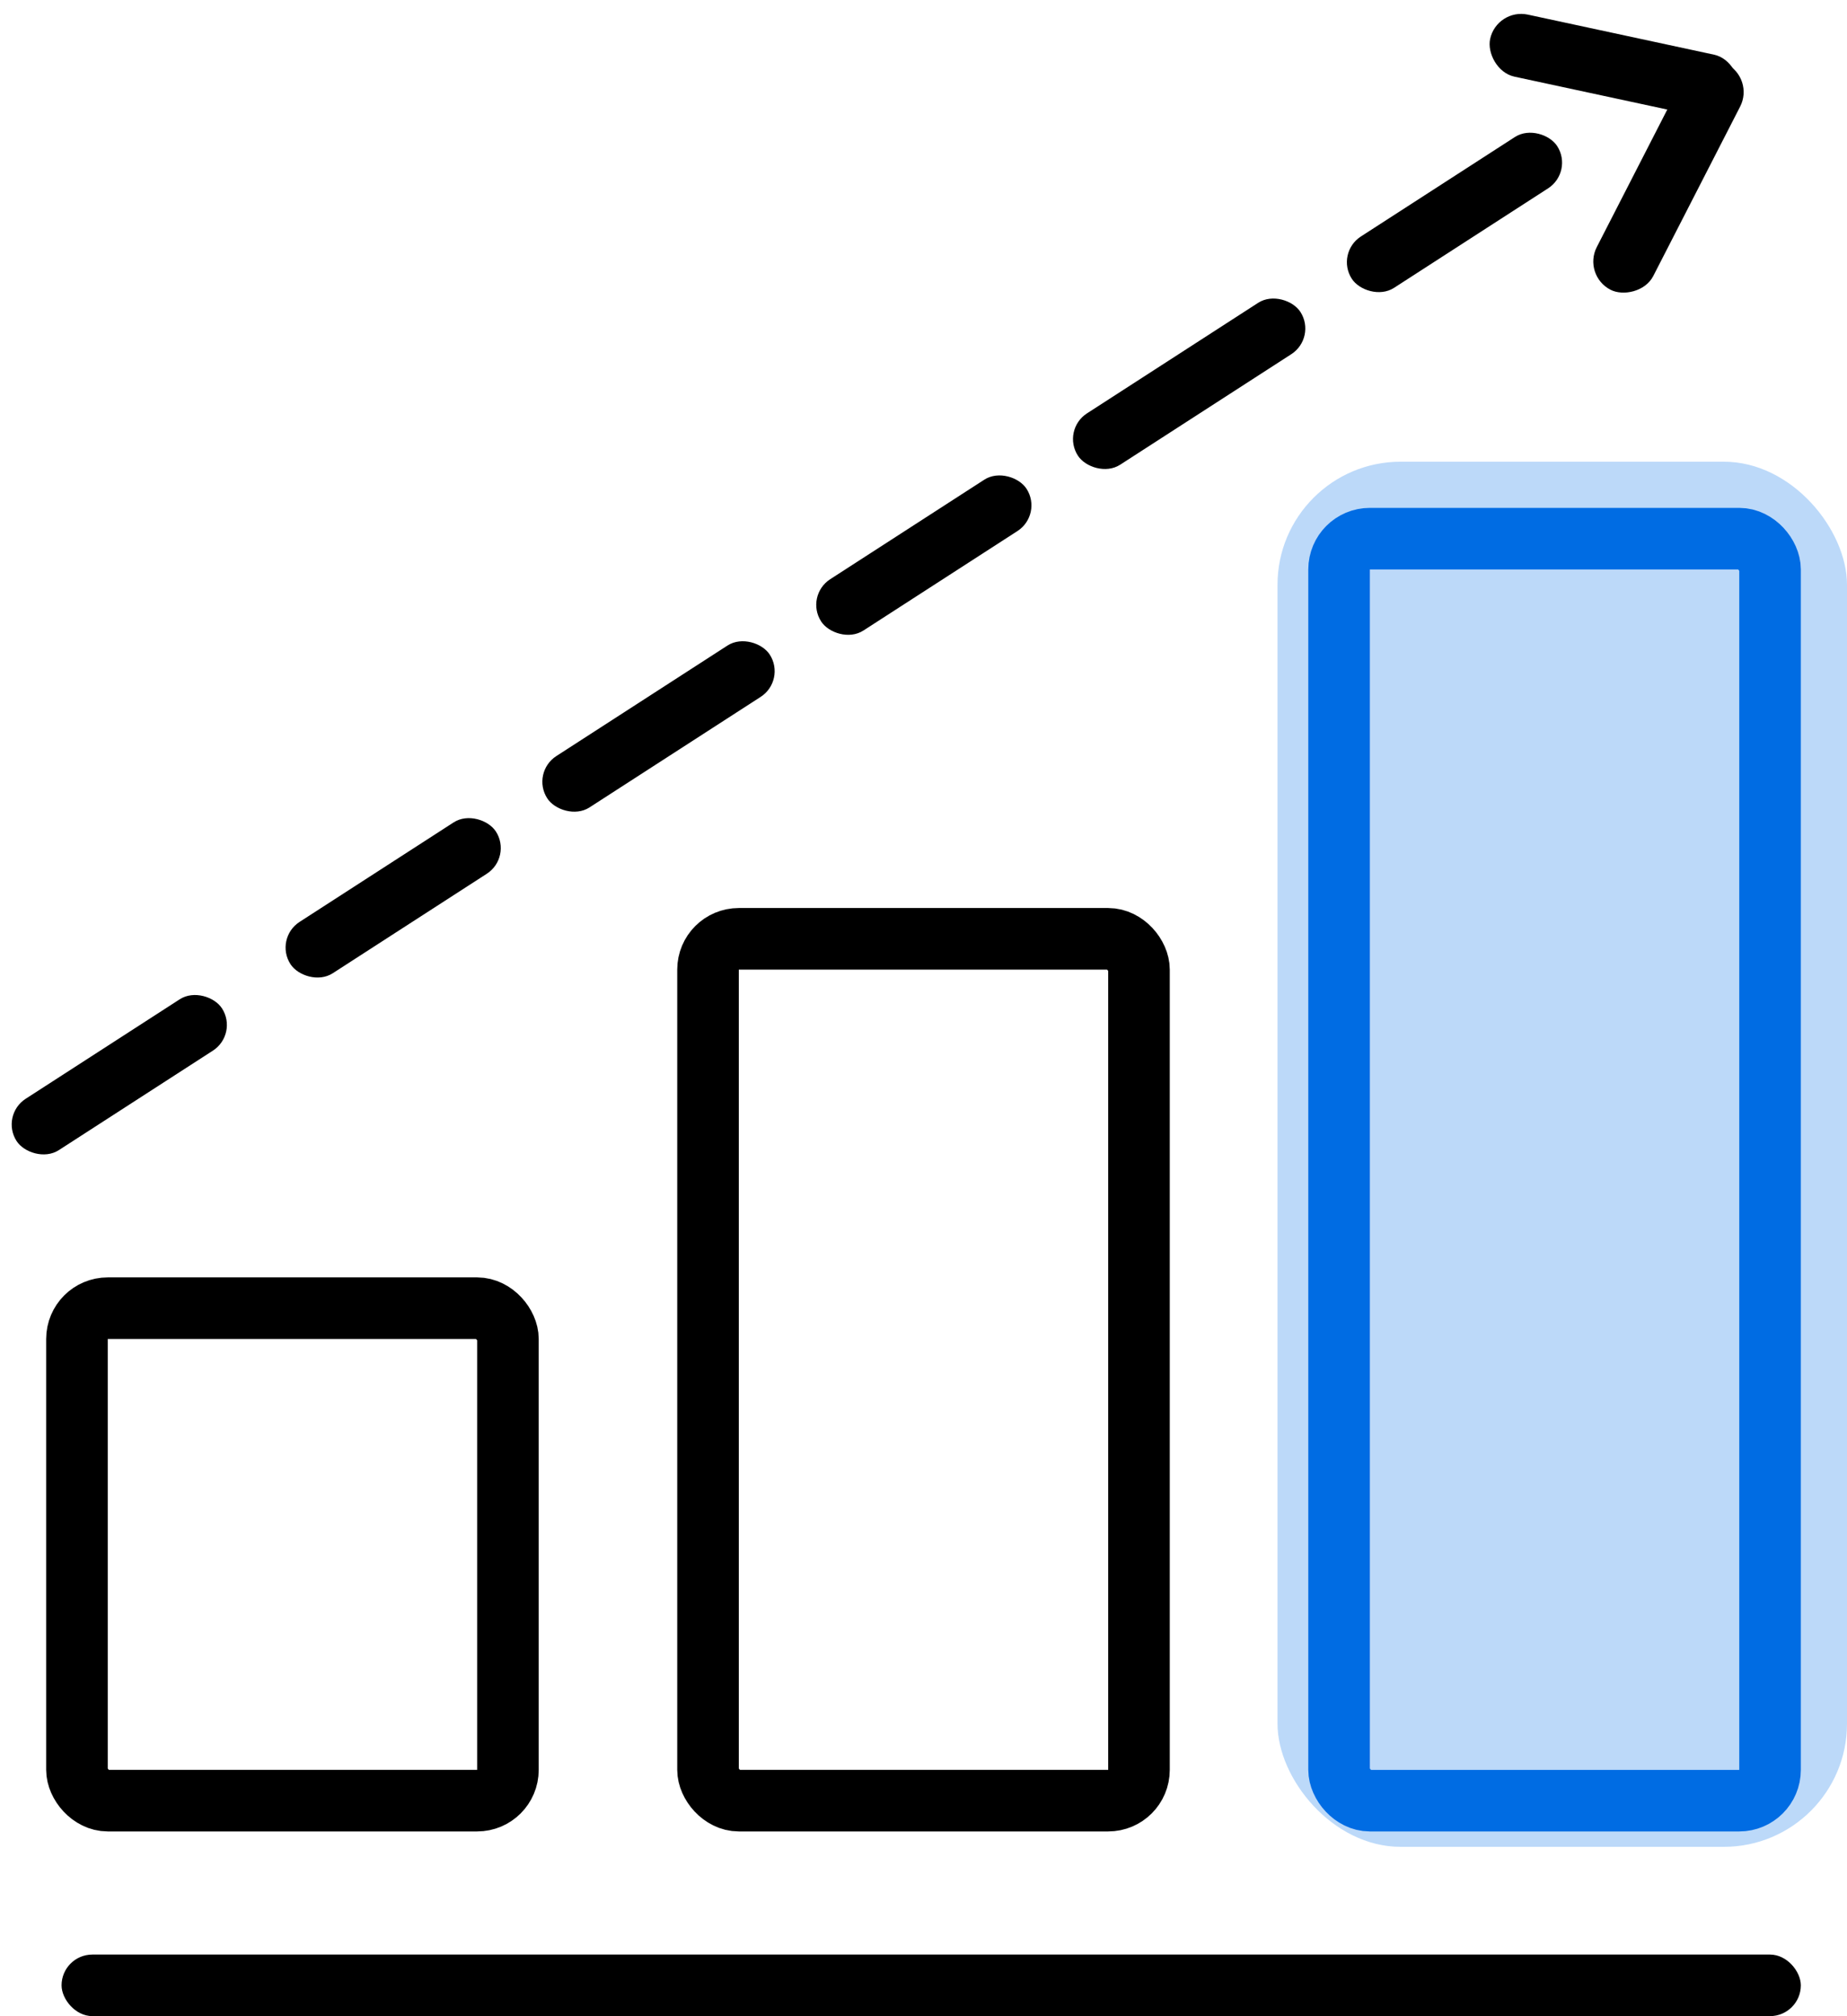
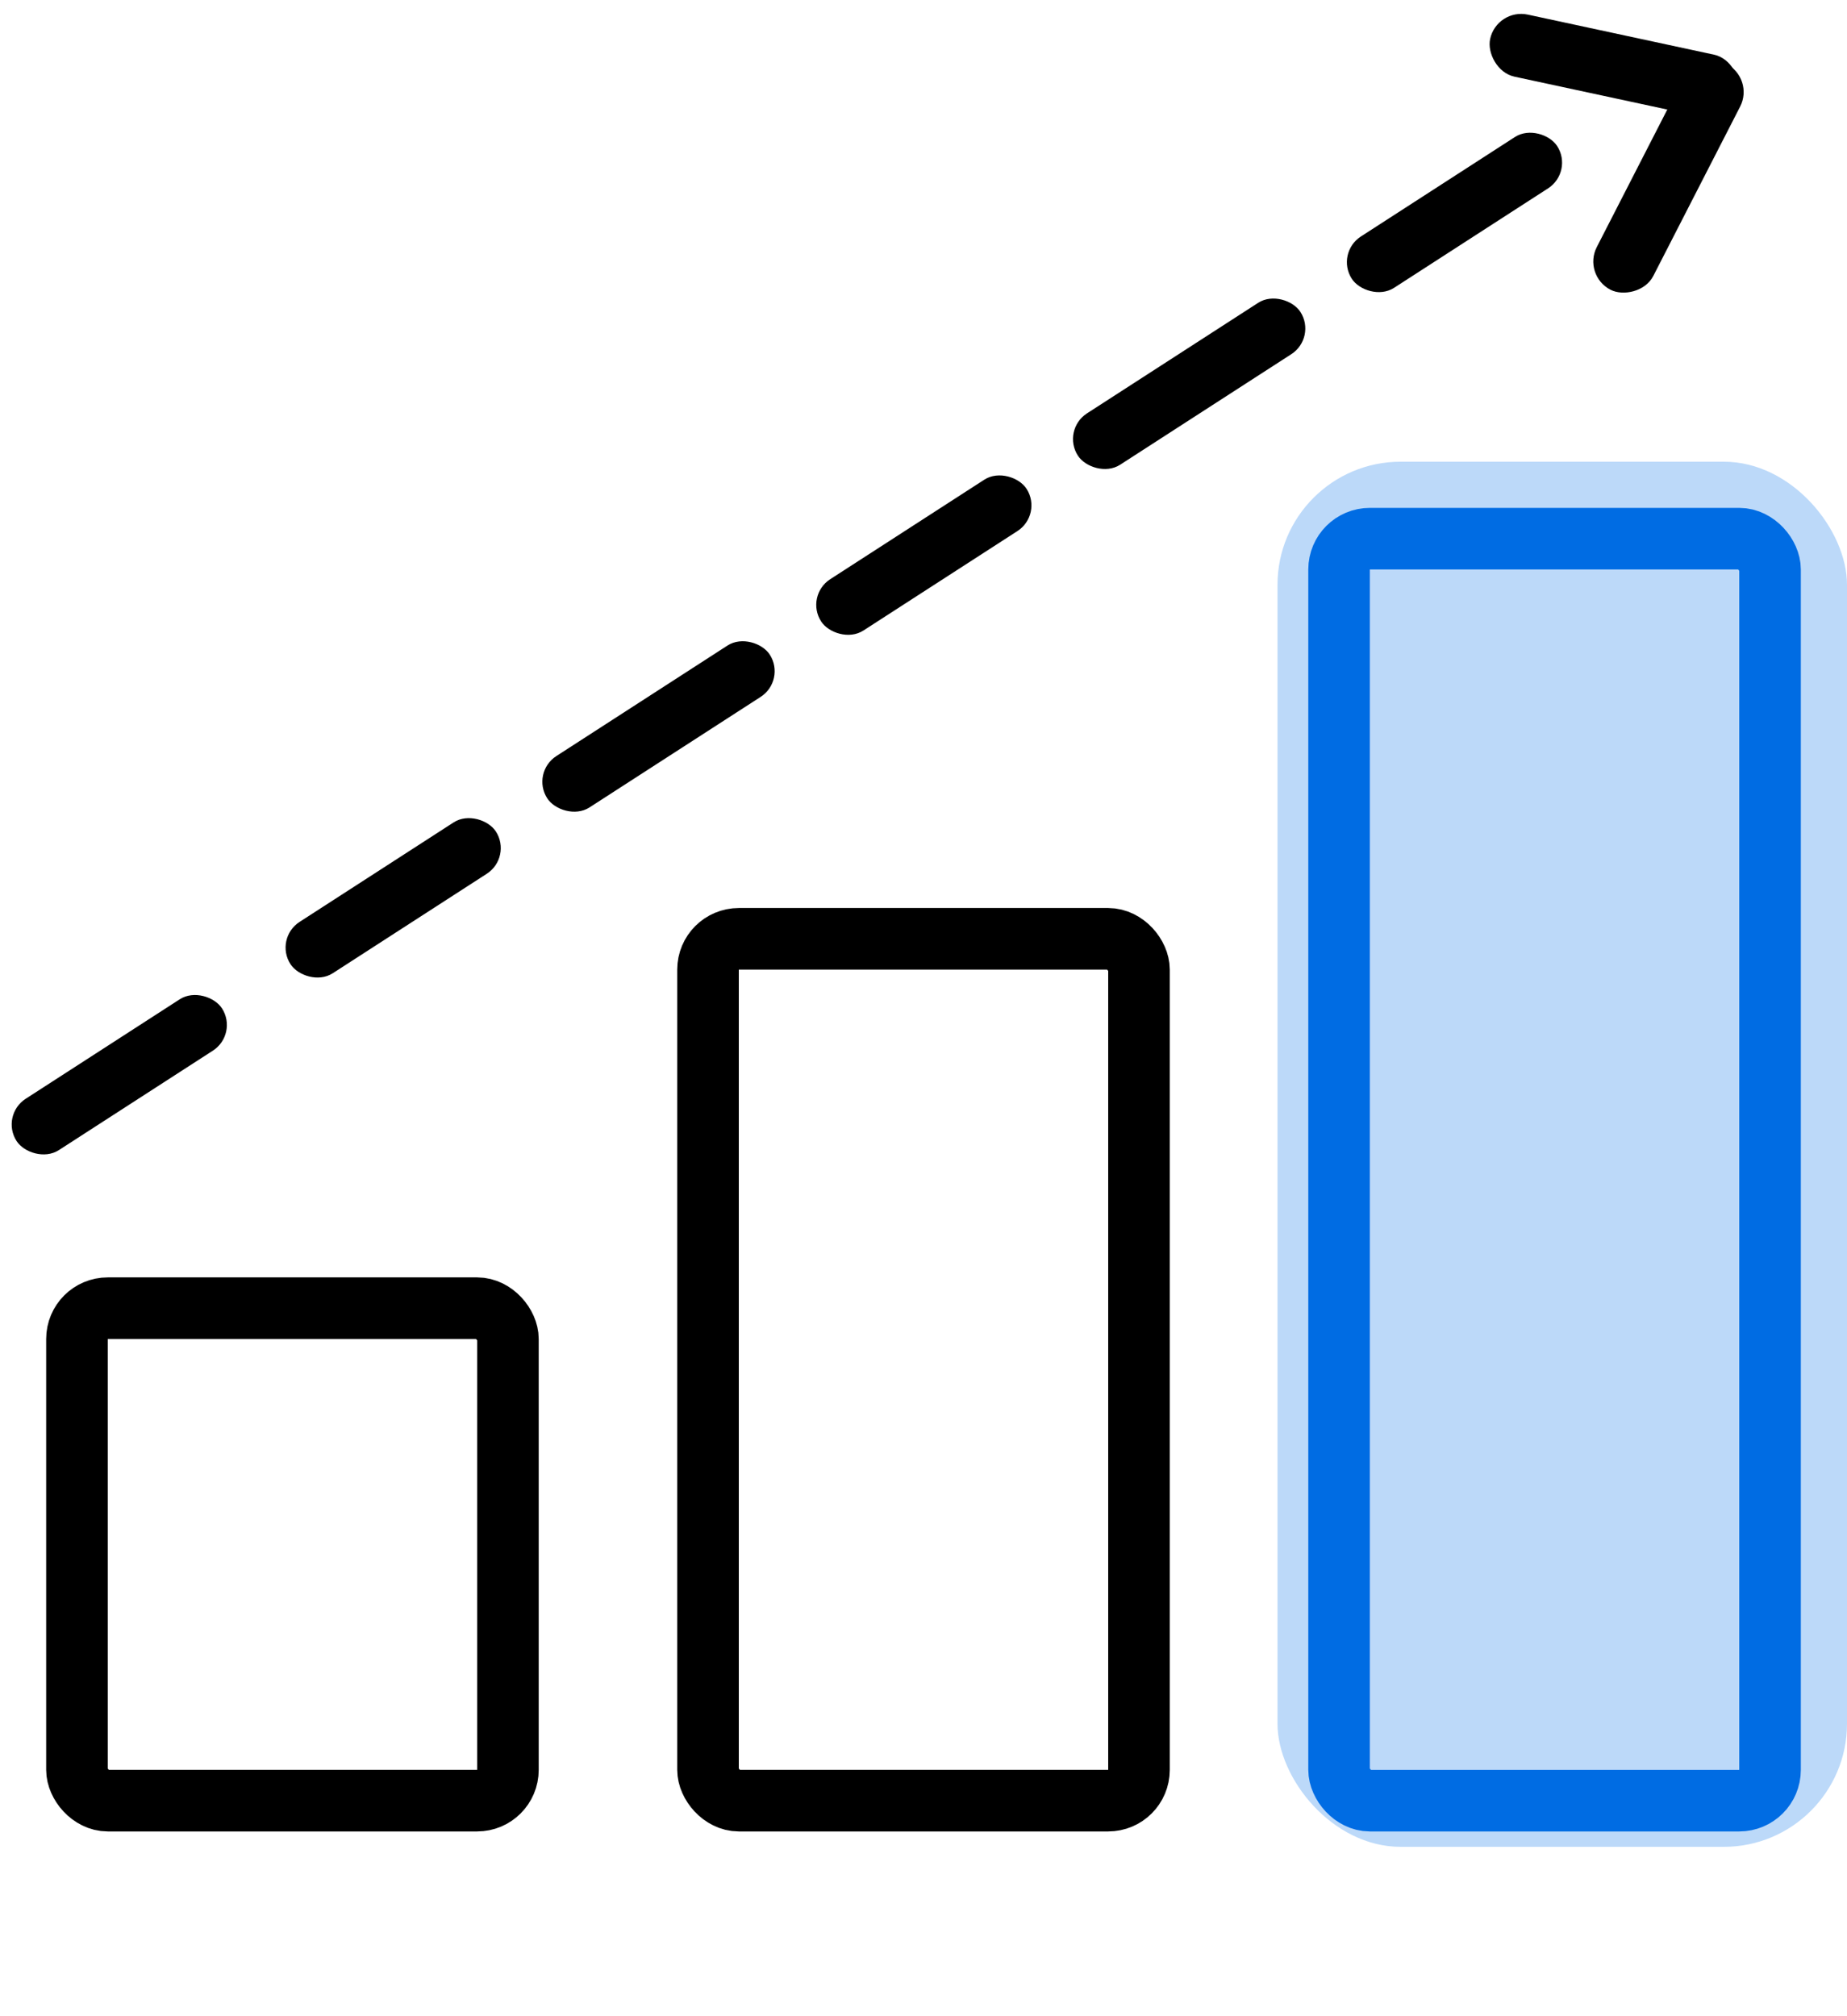
<svg xmlns="http://www.w3.org/2000/svg" width="120" height="131" viewBox="0 0 120 131" fill="none">
  <rect x="83" y="30" width="37" height="90" rx="8" fill="#BCD9F9" />
  <rect x="87" y="35" width="28" height="82" rx="2" stroke="#006CE3" stroke-width="4" />
  <rect x="46" y="61" width="28" height="56" rx="2" stroke="black" stroke-width="4" />
  <rect x="5" y="85" width="28" height="32" rx="2" stroke="black" stroke-width="4" />
-   <rect x="4" y="127" width="113" height="4" rx="2" fill="black" />
  <rect y="72.472" width="15.887" height="3.972" rx="1.986" transform="rotate(-32.858 0 72.472)" fill="black" />
  <rect x="17.795" y="60.979" width="15.887" height="3.972" rx="1.986" transform="rotate(-32.858 17.795 60.979)" fill="black" />
  <rect x="34.477" y="50.204" width="17.211" height="3.972" rx="1.986" transform="rotate(-32.858 34.477 50.204)" fill="black" />
  <rect x="52.272" y="38.711" width="15.887" height="3.972" rx="1.986" transform="rotate(-32.858 52.272 38.711)" fill="black" />
  <rect x="68.953" y="27.937" width="17.211" height="3.972" rx="1.986" transform="rotate(-32.858 68.953 27.937)" fill="black" />
  <rect x="86.748" y="16.444" width="15.887" height="3.972" rx="1.986" transform="rotate(-32.858 86.748 16.444)" fill="black" />
  <rect x="97.248" y="0.516" width="16.497" height="4.124" rx="2.062" transform="rotate(12.143 97.248 0.516)" fill="black" />
  <rect x="102.803" y="17.888" width="16.497" height="4.124" rx="2.062" transform="rotate(-62.858 102.803 17.888)" fill="black" />
</svg>